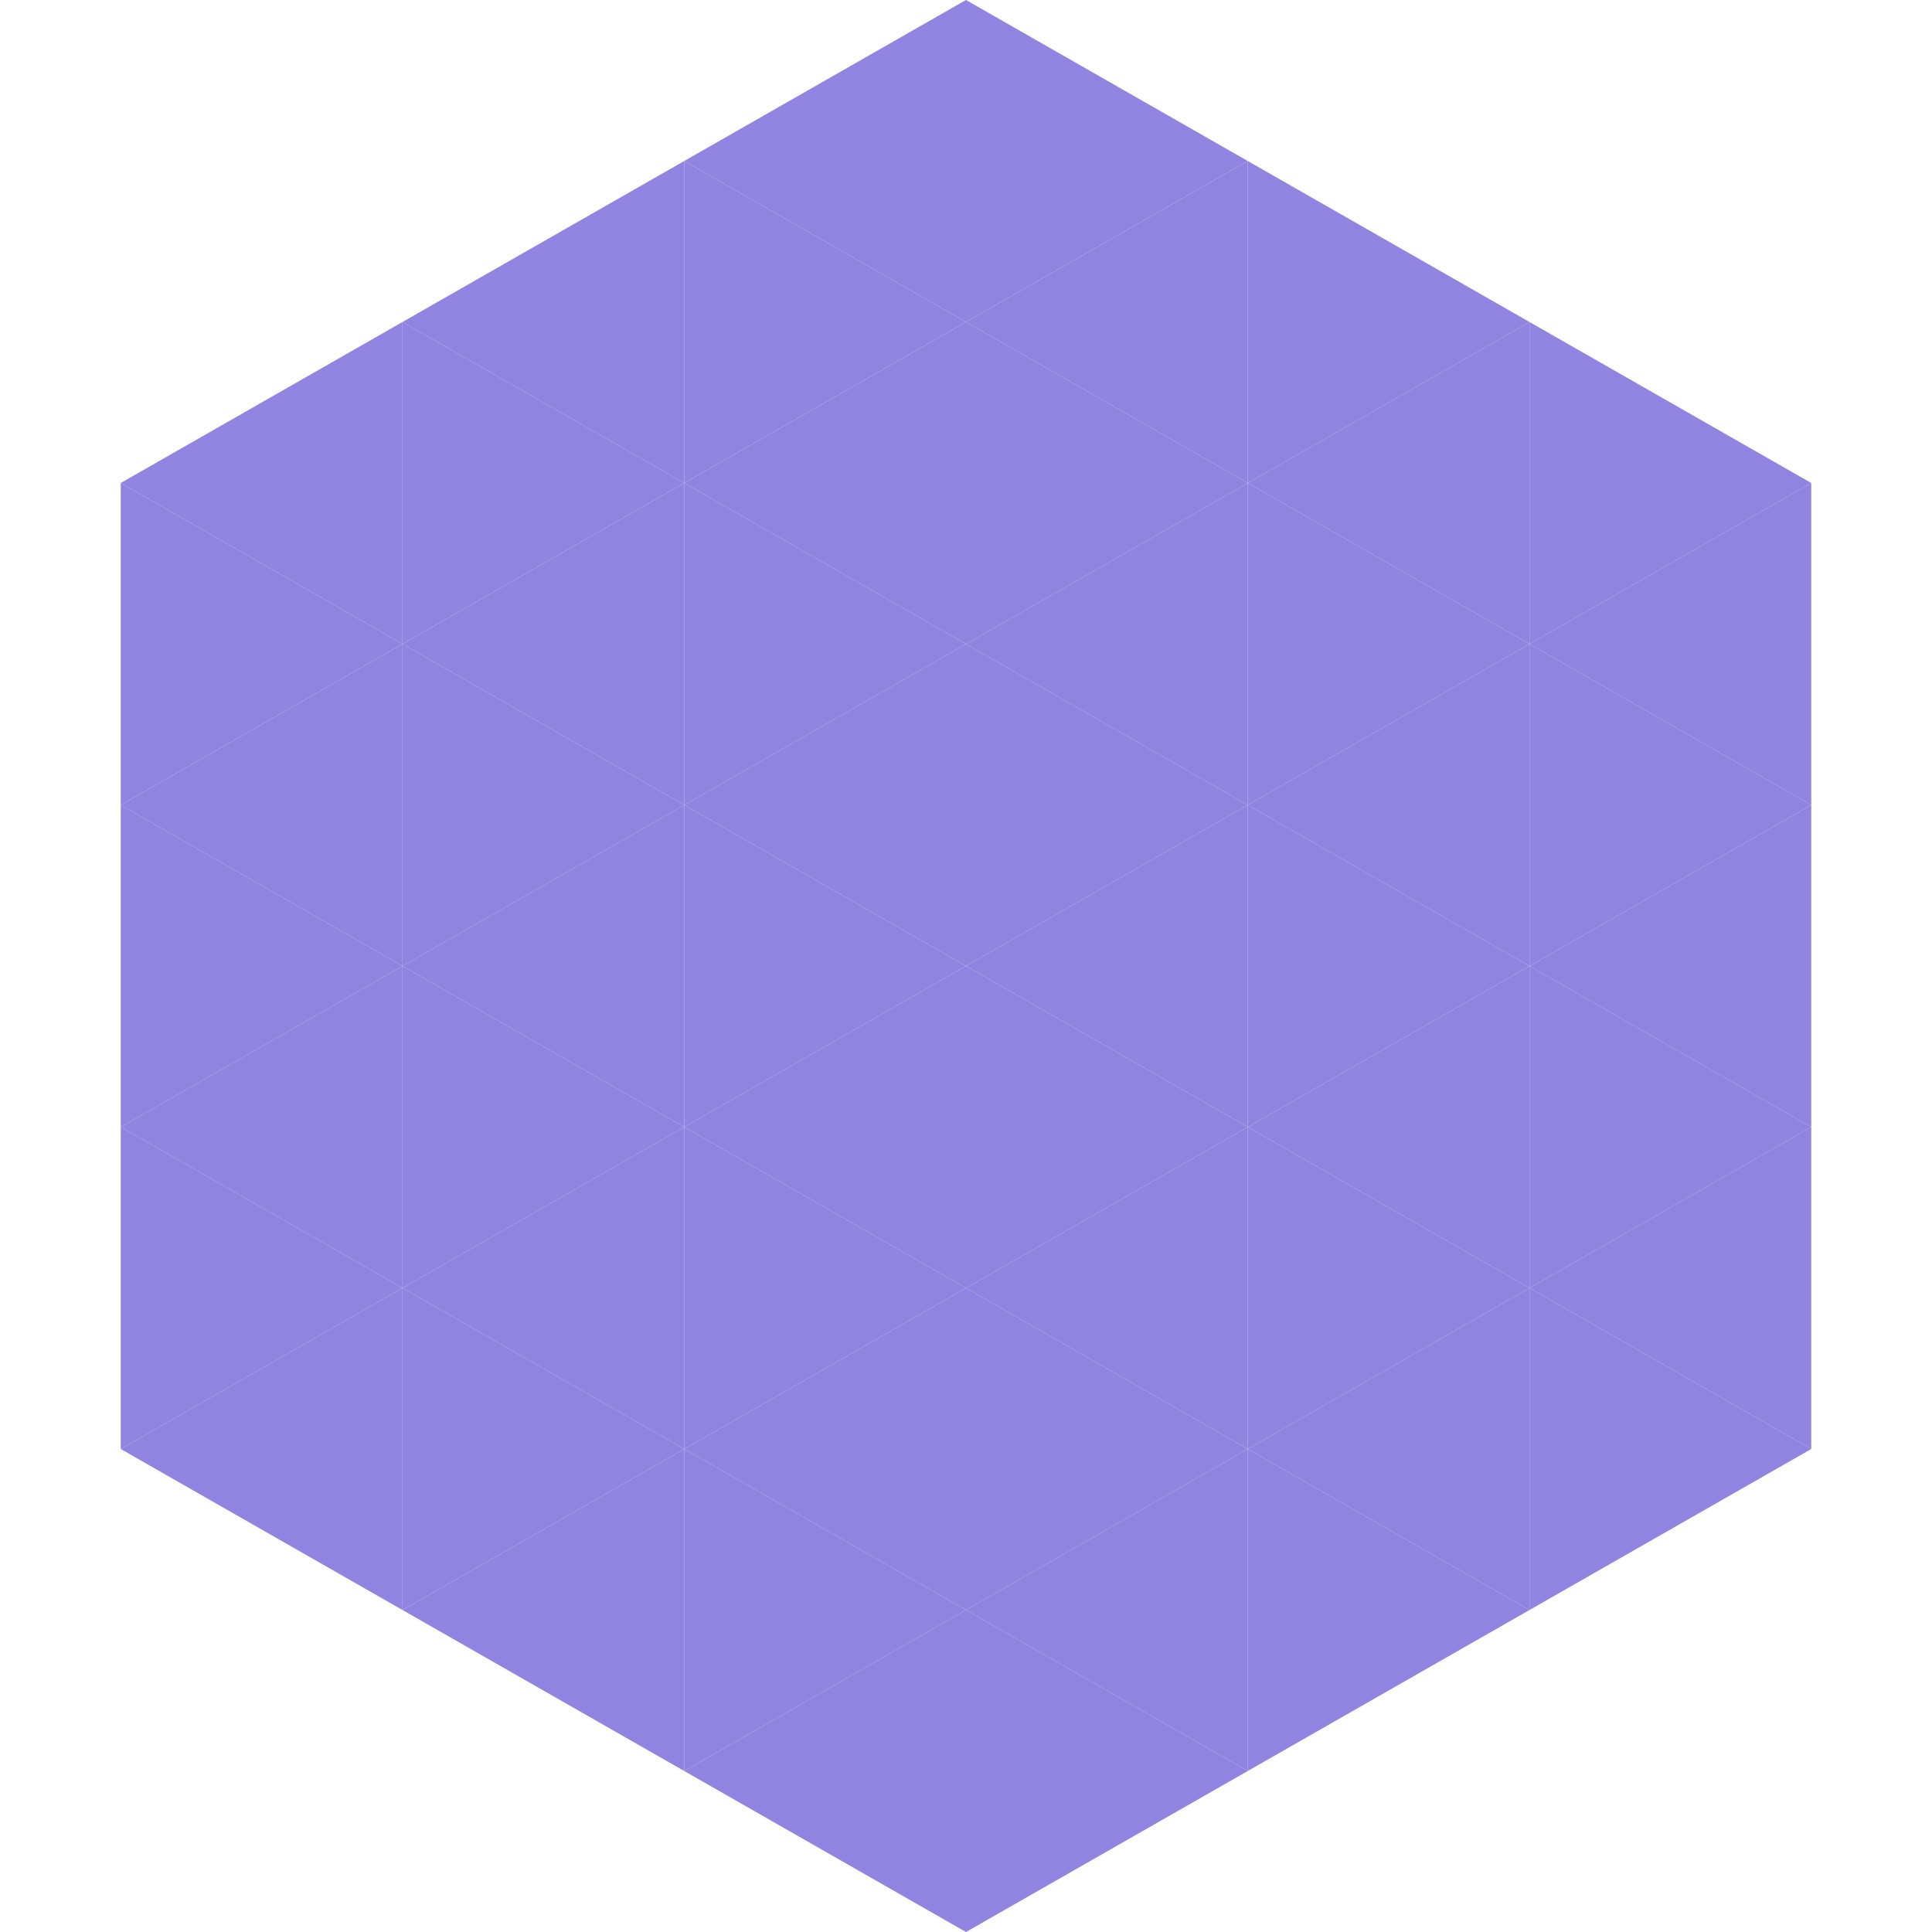
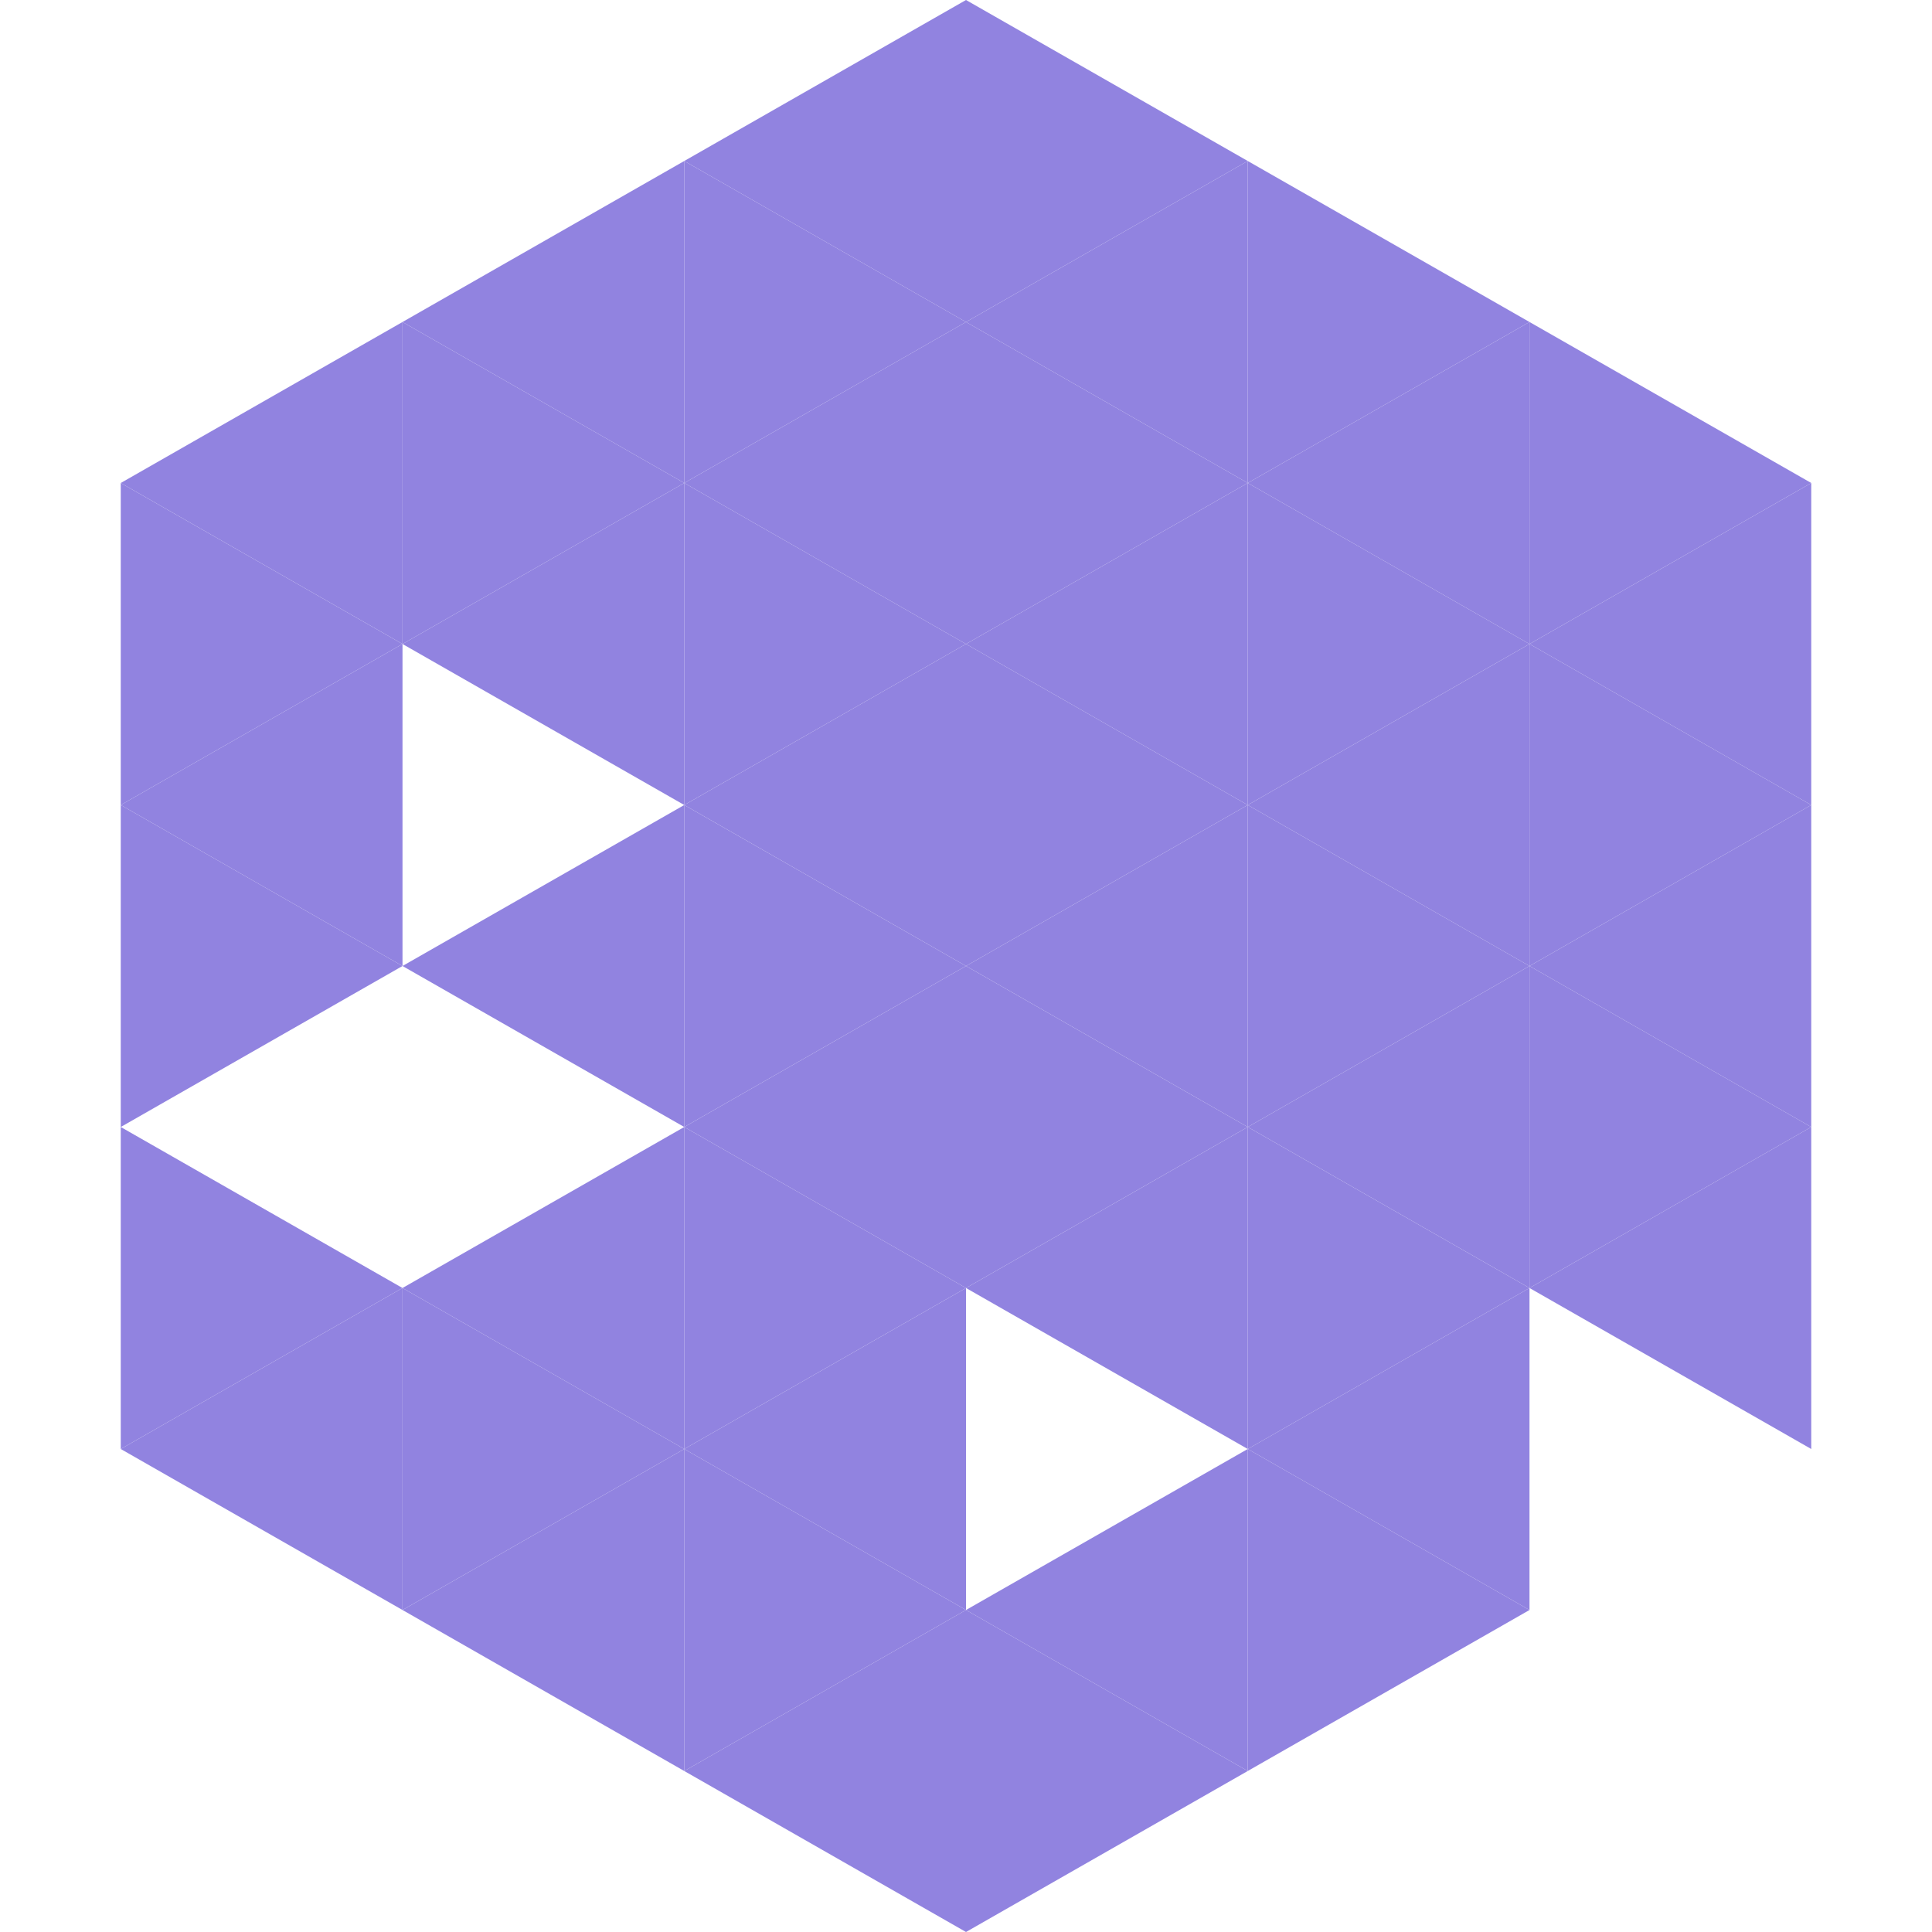
<svg xmlns="http://www.w3.org/2000/svg" width="240" height="240">
  <polygon points="50,40 15,60 50,80" style="fill:rgb(145,131,224)" />
  <polygon points="190,40 225,60 190,80" style="fill:rgb(145,131,224)" />
  <polygon points="15,60 50,80 15,100" style="fill:rgb(145,131,224)" />
  <polygon points="225,60 190,80 225,100" style="fill:rgb(145,131,224)" />
  <polygon points="50,80 15,100 50,120" style="fill:rgb(145,131,224)" />
  <polygon points="190,80 225,100 190,120" style="fill:rgb(145,131,224)" />
  <polygon points="15,100 50,120 15,140" style="fill:rgb(145,131,224)" />
  <polygon points="225,100 190,120 225,140" style="fill:rgb(145,131,224)" />
-   <polygon points="50,120 15,140 50,160" style="fill:rgb(145,131,224)" />
  <polygon points="190,120 225,140 190,160" style="fill:rgb(145,131,224)" />
  <polygon points="15,140 50,160 15,180" style="fill:rgb(145,131,224)" />
  <polygon points="225,140 190,160 225,180" style="fill:rgb(145,131,224)" />
  <polygon points="50,160 15,180 50,200" style="fill:rgb(145,131,224)" />
-   <polygon points="190,160 225,180 190,200" style="fill:rgb(145,131,224)" />
  <polygon points="15,180 50,200 15,220" style="fill:rgb(255,255,255); fill-opacity:0" />
  <polygon points="225,180 190,200 225,220" style="fill:rgb(255,255,255); fill-opacity:0" />
  <polygon points="50,0 85,20 50,40" style="fill:rgb(255,255,255); fill-opacity:0" />
  <polygon points="190,0 155,20 190,40" style="fill:rgb(255,255,255); fill-opacity:0" />
  <polygon points="85,20 50,40 85,60" style="fill:rgb(145,131,224)" />
  <polygon points="155,20 190,40 155,60" style="fill:rgb(145,131,224)" />
  <polygon points="50,40 85,60 50,80" style="fill:rgb(145,131,224)" />
  <polygon points="190,40 155,60 190,80" style="fill:rgb(145,131,224)" />
  <polygon points="85,60 50,80 85,100" style="fill:rgb(145,131,224)" />
  <polygon points="155,60 190,80 155,100" style="fill:rgb(145,131,224)" />
-   <polygon points="50,80 85,100 50,120" style="fill:rgb(145,131,224)" />
  <polygon points="190,80 155,100 190,120" style="fill:rgb(145,131,224)" />
  <polygon points="85,100 50,120 85,140" style="fill:rgb(145,131,224)" />
  <polygon points="155,100 190,120 155,140" style="fill:rgb(145,131,224)" />
-   <polygon points="50,120 85,140 50,160" style="fill:rgb(145,131,224)" />
  <polygon points="190,120 155,140 190,160" style="fill:rgb(145,131,224)" />
  <polygon points="85,140 50,160 85,180" style="fill:rgb(145,131,224)" />
  <polygon points="155,140 190,160 155,180" style="fill:rgb(145,131,224)" />
  <polygon points="50,160 85,180 50,200" style="fill:rgb(145,131,224)" />
  <polygon points="190,160 155,180 190,200" style="fill:rgb(145,131,224)" />
  <polygon points="85,180 50,200 85,220" style="fill:rgb(145,131,224)" />
  <polygon points="155,180 190,200 155,220" style="fill:rgb(145,131,224)" />
  <polygon points="120,0 85,20 120,40" style="fill:rgb(145,131,224)" />
  <polygon points="120,0 155,20 120,40" style="fill:rgb(145,131,224)" />
  <polygon points="85,20 120,40 85,60" style="fill:rgb(145,131,224)" />
  <polygon points="155,20 120,40 155,60" style="fill:rgb(145,131,224)" />
  <polygon points="120,40 85,60 120,80" style="fill:rgb(145,131,224)" />
  <polygon points="120,40 155,60 120,80" style="fill:rgb(145,131,224)" />
  <polygon points="85,60 120,80 85,100" style="fill:rgb(145,131,224)" />
  <polygon points="155,60 120,80 155,100" style="fill:rgb(145,131,224)" />
  <polygon points="120,80 85,100 120,120" style="fill:rgb(145,131,224)" />
  <polygon points="120,80 155,100 120,120" style="fill:rgb(145,131,224)" />
  <polygon points="85,100 120,120 85,140" style="fill:rgb(145,131,224)" />
  <polygon points="155,100 120,120 155,140" style="fill:rgb(145,131,224)" />
  <polygon points="120,120 85,140 120,160" style="fill:rgb(145,131,224)" />
  <polygon points="120,120 155,140 120,160" style="fill:rgb(145,131,224)" />
  <polygon points="85,140 120,160 85,180" style="fill:rgb(145,131,224)" />
  <polygon points="155,140 120,160 155,180" style="fill:rgb(145,131,224)" />
  <polygon points="120,160 85,180 120,200" style="fill:rgb(145,131,224)" />
-   <polygon points="120,160 155,180 120,200" style="fill:rgb(145,131,224)" />
  <polygon points="85,180 120,200 85,220" style="fill:rgb(145,131,224)" />
  <polygon points="155,180 120,200 155,220" style="fill:rgb(145,131,224)" />
  <polygon points="120,200 85,220 120,240" style="fill:rgb(145,131,224)" />
  <polygon points="120,200 155,220 120,240" style="fill:rgb(145,131,224)" />
  <polygon points="85,220 120,240 85,260" style="fill:rgb(255,255,255); fill-opacity:0" />
  <polygon points="155,220 120,240 155,260" style="fill:rgb(255,255,255); fill-opacity:0" />
</svg>